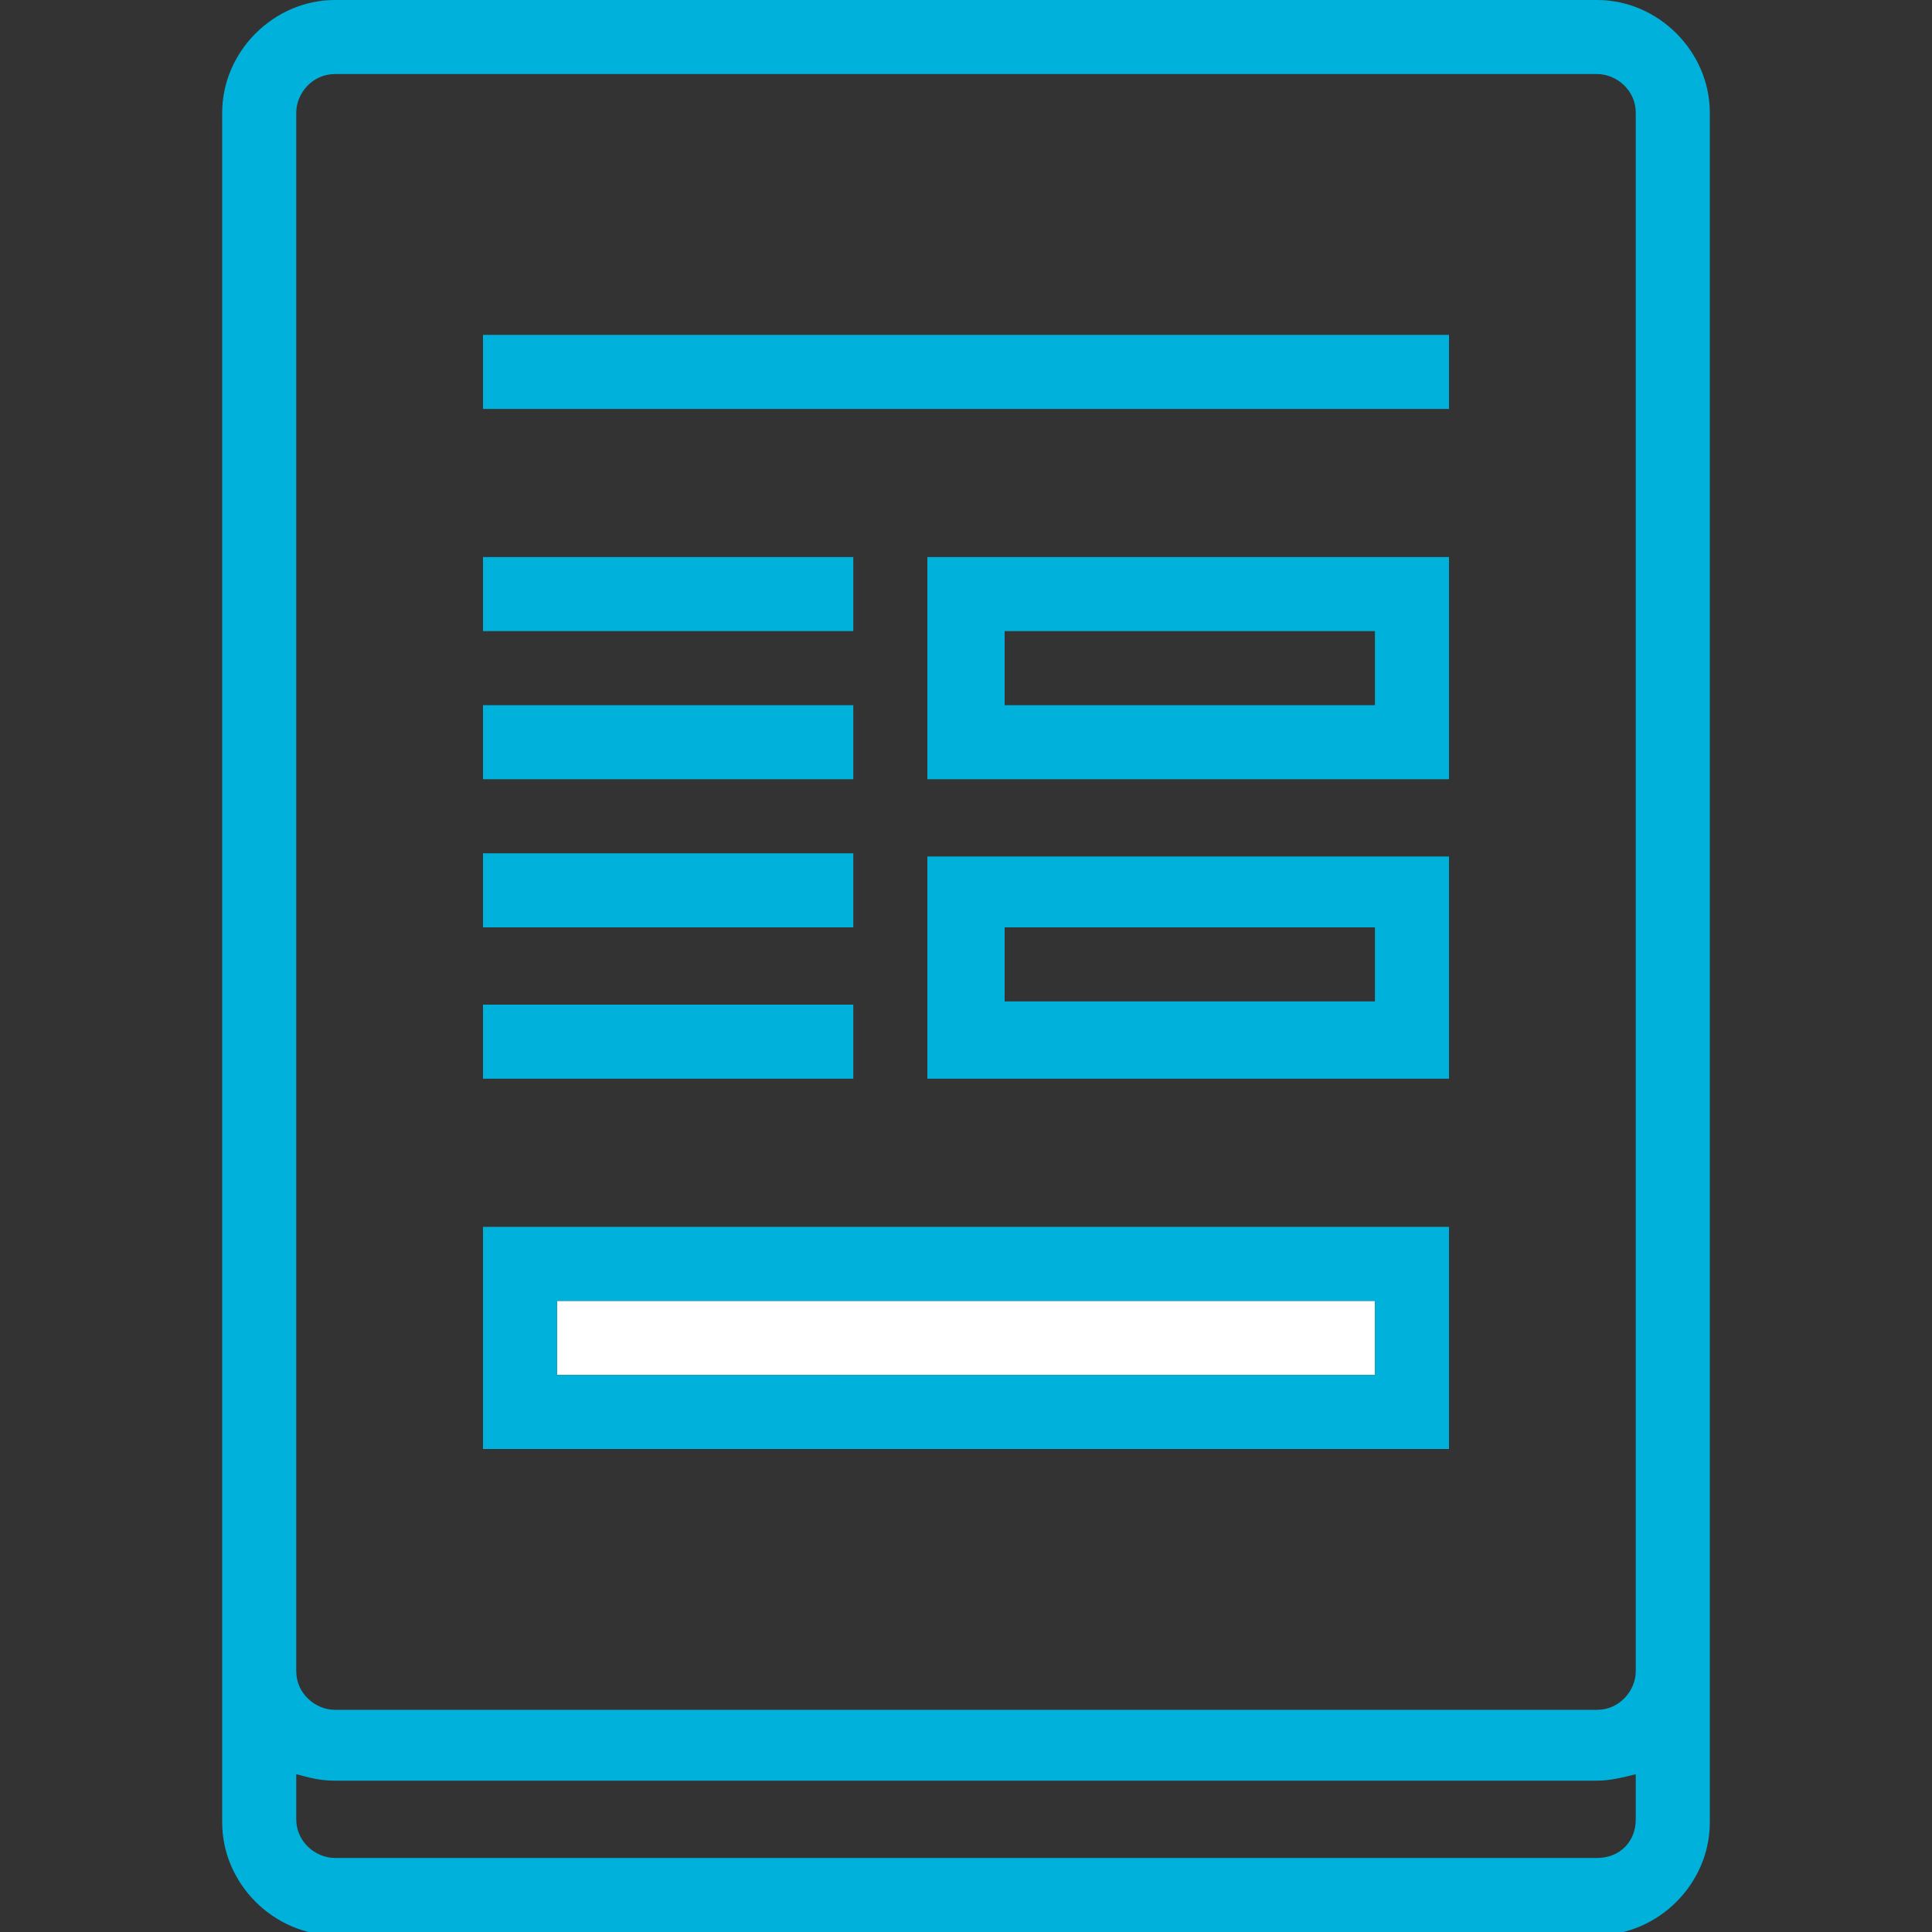
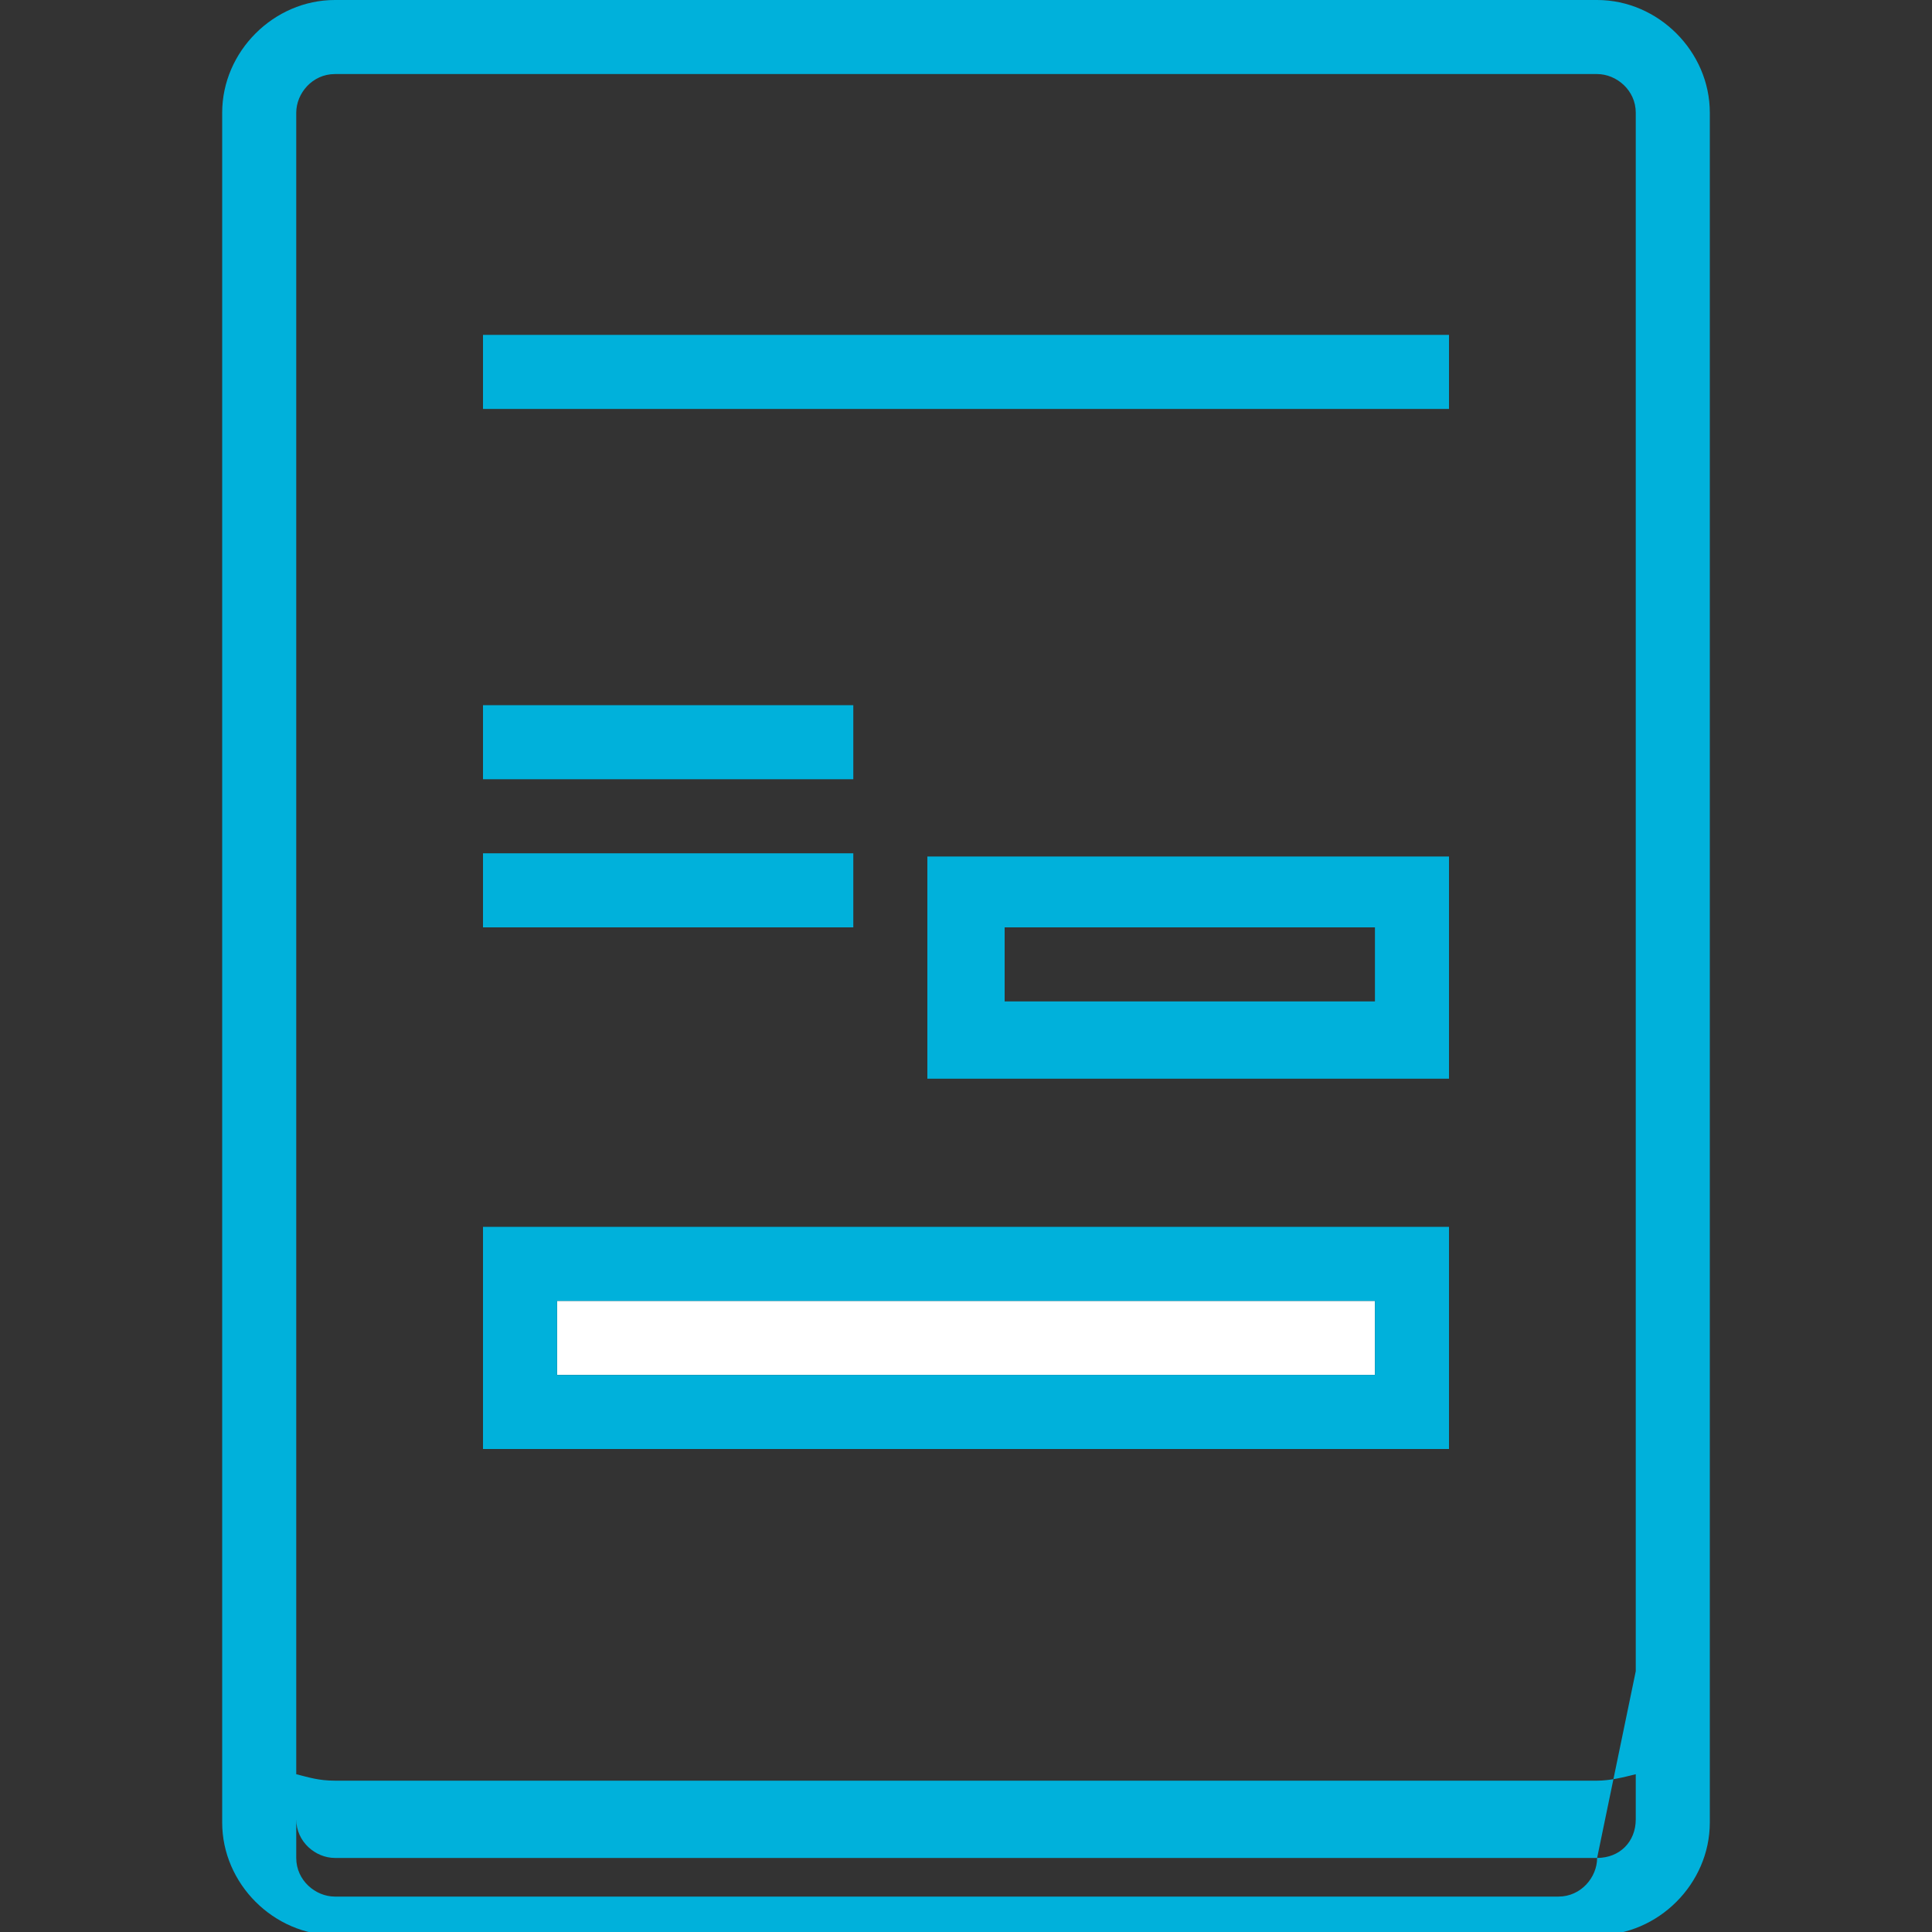
<svg xmlns="http://www.w3.org/2000/svg" version="1.1" id="Layer_1" x="0px" y="0px" width="60px" height="60px" viewBox="0 0 60 60" enable-background="new 0 0 60 60" xml:space="preserve">
  <rect x="0" y="0" width="60" height="60" fill="#333333" stroke="none" />
  <g>
    <rect x="17.3" y="40.4" fill="#FFFFFF" width="25.4" height="2.3" />
-     <path fill="#00B1DB" d="M49.6,0H10.4C8.5,0,6.9,1.6,6.9,3.5v46.2v2.3v4.6c0,1.9,1.6,3.5,3.5,3.5h39.2c1.9,0,3.5-1.6,3.5-3.5v-4.6   v-4.6V3.5C53.1,1.6,51.5,0,49.6,0z M49.6,57.7H10.4c-0.6,0-1.2-0.5-1.2-1.2v-1.4c0.4,0.1,0.7,0.2,1.2,0.2h39.2   c0.4,0,0.8-0.1,1.2-0.2v1.4C50.8,57.2,50.3,57.7,49.6,57.7z M50.8,51.9c0,0.6-0.5,1.2-1.2,1.2H10.4c-0.6,0-1.2-0.5-1.2-1.2v-2.3   V3.5c0-0.6,0.5-1.2,1.2-1.2h39.2c0.6,0,1.2,0.5,1.2,1.2v43.8V51.9z" />
+     <path fill="#00B1DB" d="M49.6,0H10.4C8.5,0,6.9,1.6,6.9,3.5v46.2v2.3v4.6c0,1.9,1.6,3.5,3.5,3.5h39.2c1.9,0,3.5-1.6,3.5-3.5v-4.6   v-4.6V3.5C53.1,1.6,51.5,0,49.6,0z M49.6,57.7H10.4c-0.6,0-1.2-0.5-1.2-1.2v-1.4c0.4,0.1,0.7,0.2,1.2,0.2h39.2   c0.4,0,0.8-0.1,1.2-0.2v1.4C50.8,57.2,50.3,57.7,49.6,57.7z c0,0.6-0.5,1.2-1.2,1.2H10.4c-0.6,0-1.2-0.5-1.2-1.2v-2.3   V3.5c0-0.6,0.5-1.2,1.2-1.2h39.2c0.6,0,1.2,0.5,1.2,1.2v43.8V51.9z" />
    <rect x="15" y="10.4" fill="#00B1DB" width="30" height="2.3" />
-     <rect x="15" y="17.3" fill="#00B1DB" width="11.5" height="2.3" />
    <rect x="15" y="21.9" fill="#00B1DB" width="11.5" height="2.3" />
-     <path fill="#00B1DB" d="M28.8,24.2H45v-6.9H28.8V24.2z M31.2,19.6h11.5v2.3H31.2V19.6z" />
    <rect x="15" y="26.5" fill="#00B1DB" width="11.5" height="2.3" />
-     <rect x="15" y="31.2" fill="#00B1DB" width="11.5" height="2.3" />
    <path fill="#00B1DB" d="M28.8,33.5H45v-6.9H28.8V33.5z M31.2,28.8h11.5v2.3H31.2V28.8z" />
    <path fill="#00B1DB" d="M15,45h30v-6.9H15V45z M17.3,40.4h25.4v2.3H17.3V40.4z" />
  </g>
</svg>